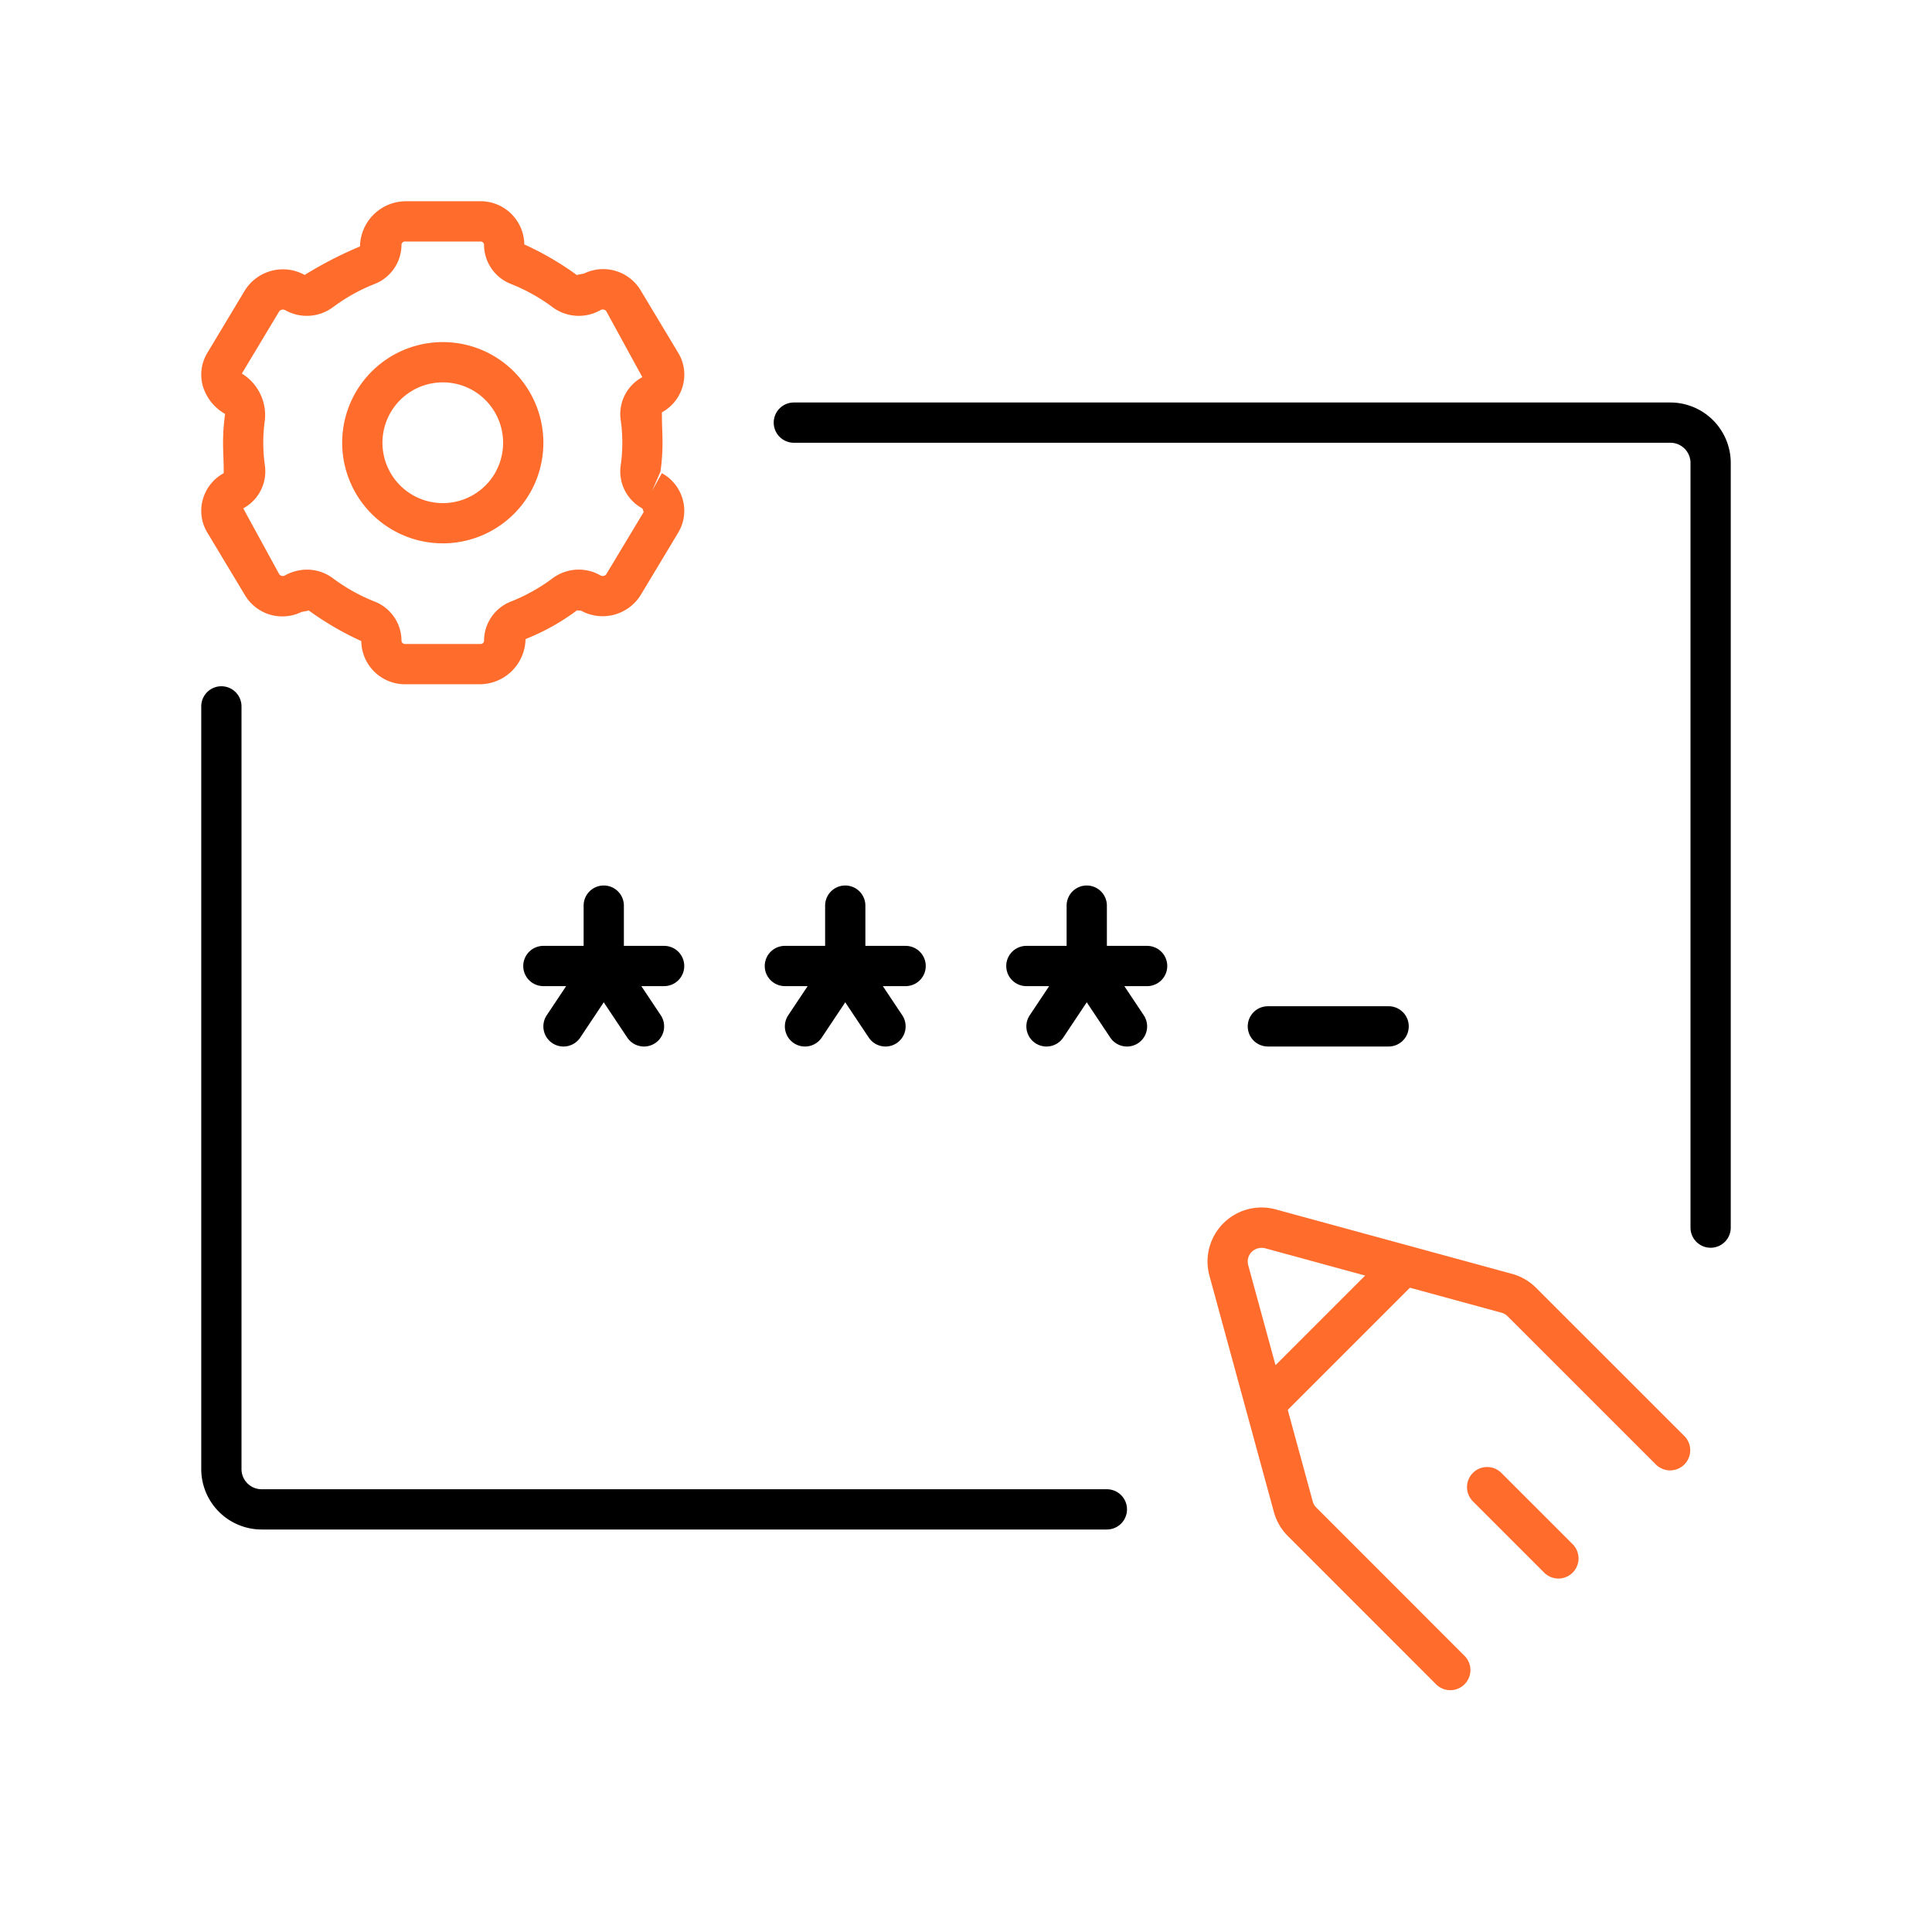
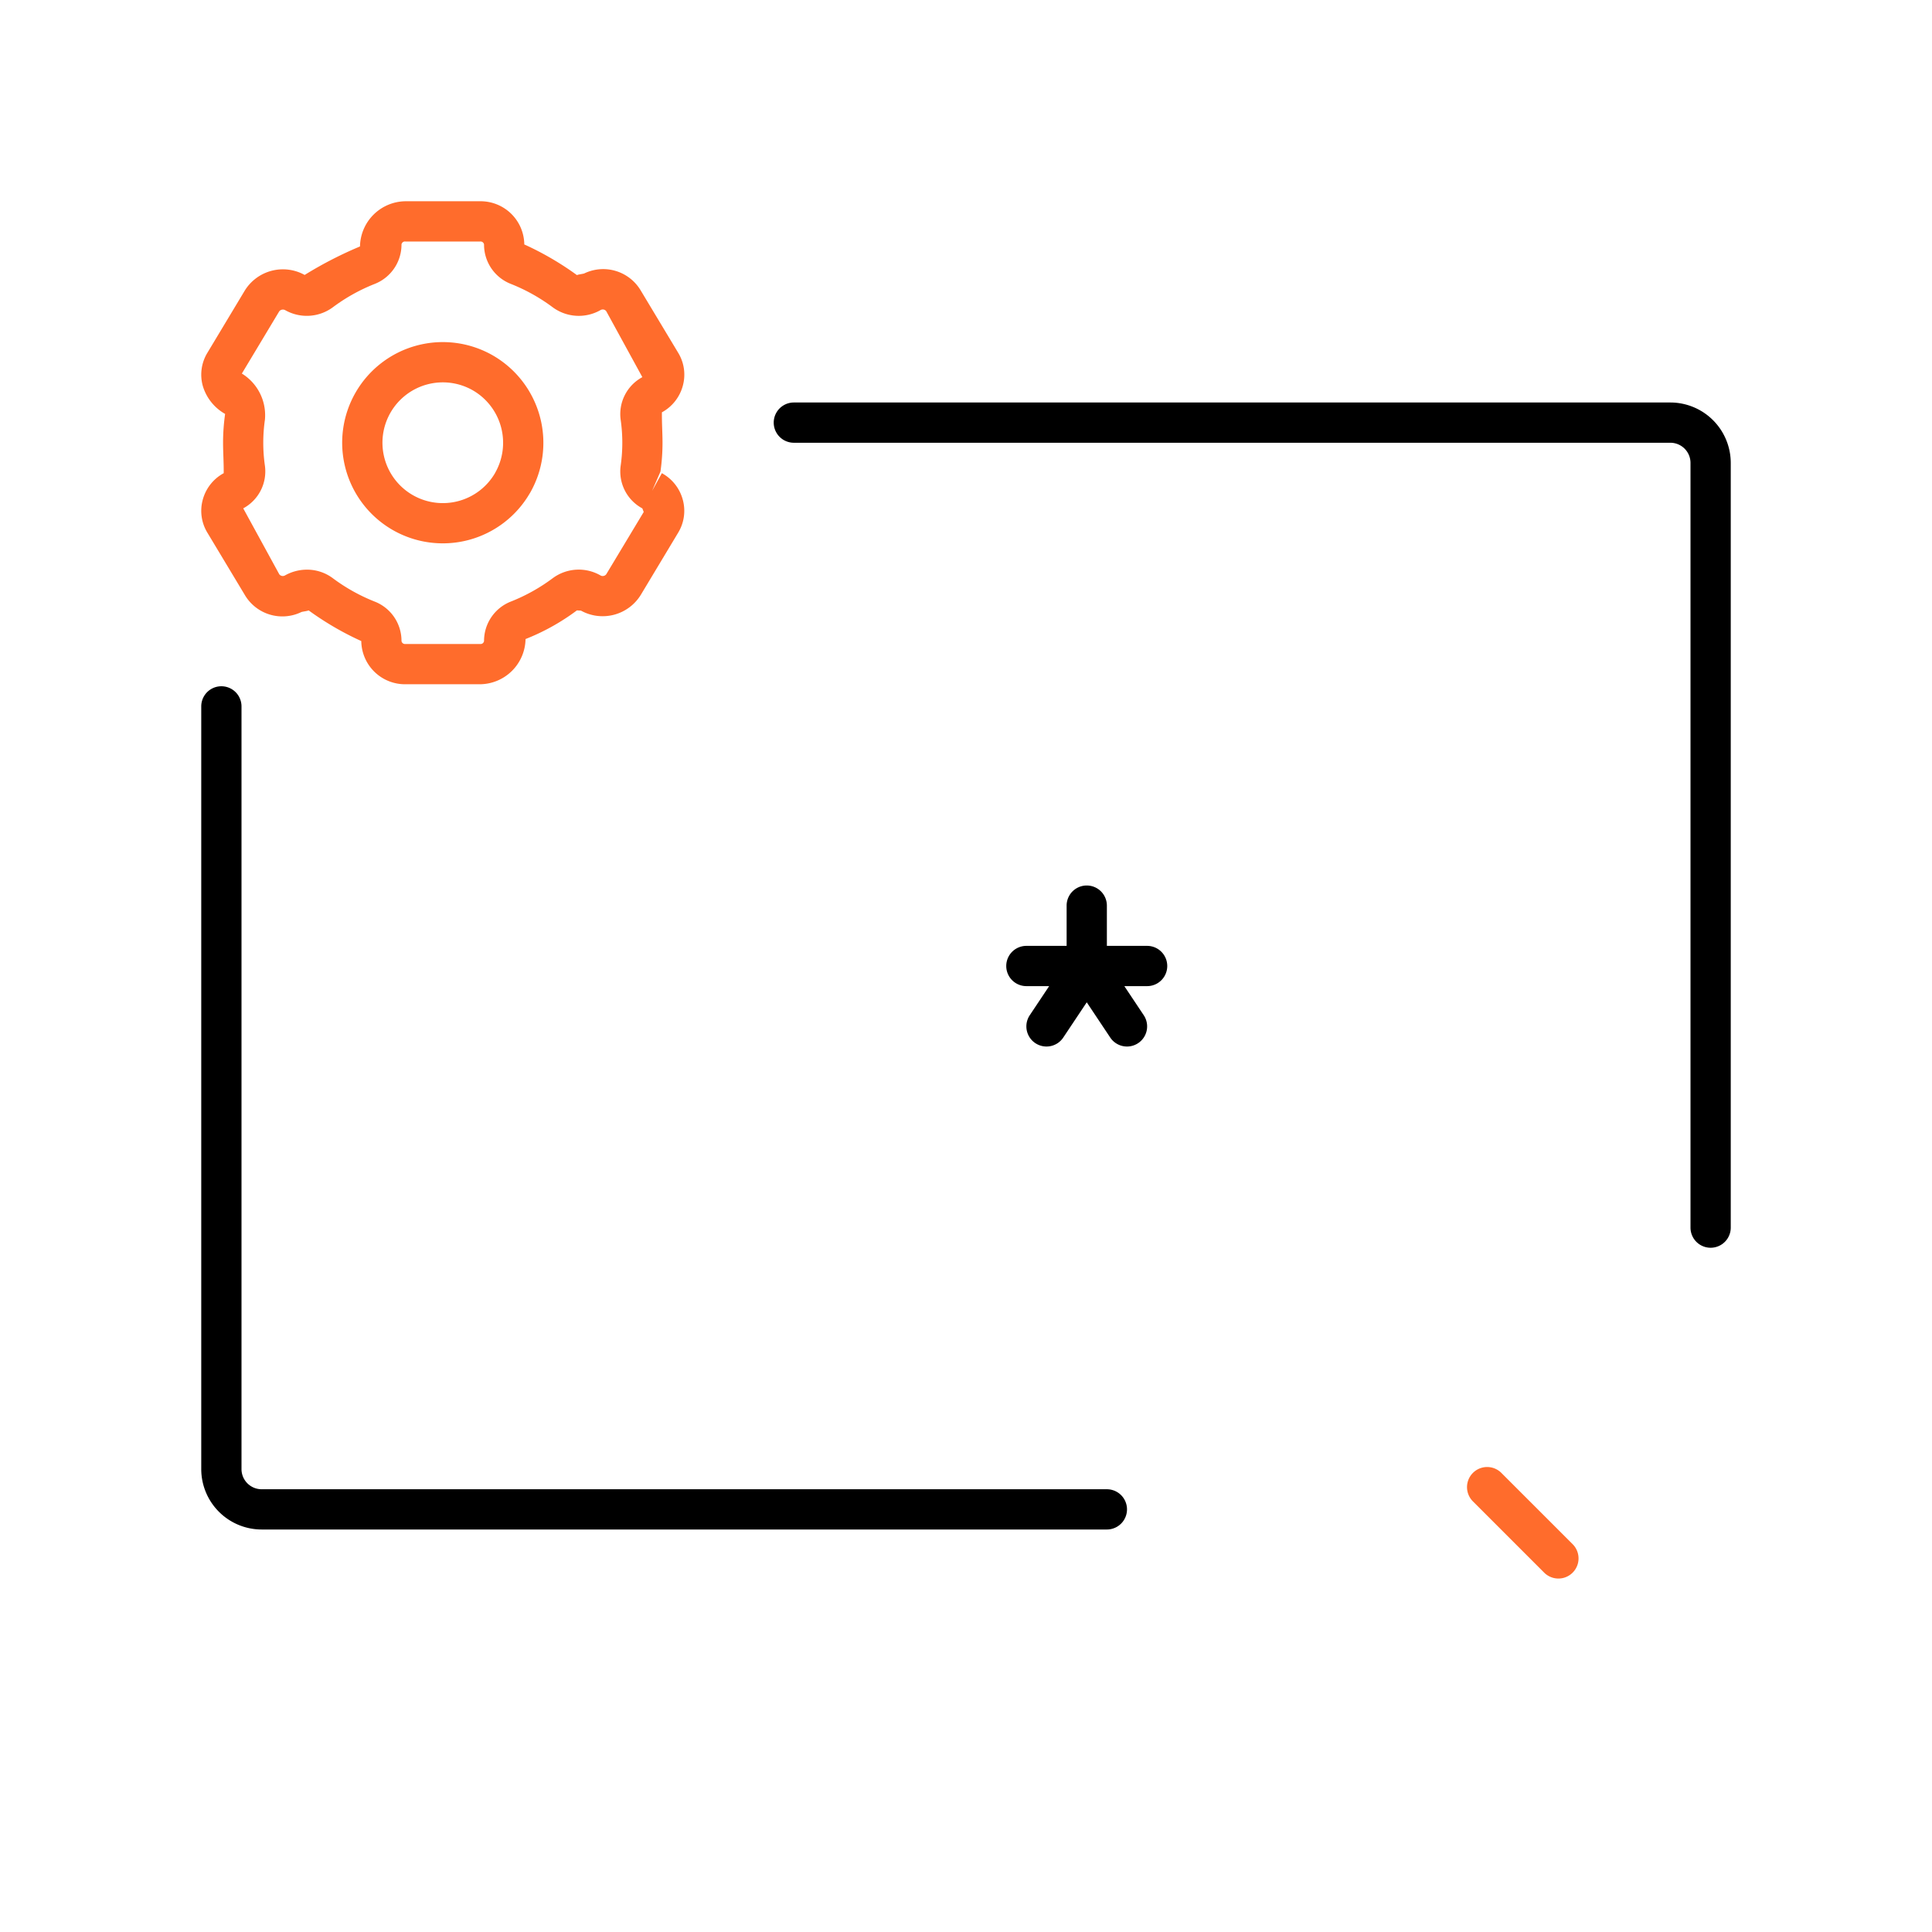
<svg xmlns="http://www.w3.org/2000/svg" viewBox="0 0 48 48">
  <defs>
    <style>.cls-1{fill:#ff6c2c;}</style>
  </defs>
  <g id="Base_Icons" data-name="Base Icons">
-     <path d="M15.5,22.5a.5.5,0,0,0-1,0v1h-1a.5.5,0,0,0,0,1h.566l-.482.723a.5.5,0,1,0,.832.555l.584-.876.584.876a.5.5,0,0,0,.832-.555L15.934,24.5H16.5a.5.5,0,0,0,0-1h-1Z" />
-     <path d="M19.5,24.5h.566l-.482.723a.5.5,0,1,0,.832.555l.584-.876.584.876a.5.5,0,0,0,.832-.555L21.934,24.5H22.5a.5.5,0,0,0,0-1h-1v-1a.5.5,0,0,0-1,0v1h-1a.5.5,0,0,0,0,1Z" />
    <path d="M28.5,23.5h-1v-1a.5.5,0,0,0-1,0v1h-1a.5.5,0,0,0,0,1h.566l-.482.723a.5.5,0,1,0,.832.555l.584-.876.584.876a.5.5,0,0,0,.832-.555L27.934,24.5H28.5a.5.5,0,0,0,0-1Z" />
-     <path d="M34.5,26a.5.5,0,0,0,0-1h-3a.5.5,0,0,0,0,1Z" />
    <path d="M41.5,10H19.723a.5.5,0,0,0,0,1H41.5a.501.501,0,0,1,.5.5v19a.5.5,0,0,0,1,0v-19A1.502,1.502,0,0,0,41.5,10Z" />
    <path d="M27.5,37H6.5a.501.501,0,0,1-.5-.5V17.55a.5.5,0,0,0-1,0V36.5A1.502,1.502,0,0,0,6.5,38h21a.5.5,0,0,0,0-1Z" />
  </g>
  <g id="Sub_Icons" data-name="Sub Icons">
-     <path class="cls-1" d="M41.854,35.685,38.166,31.998a1.346,1.346,0,0,0-.598-.349l-5.873-1.602a1.342,1.342,0,0,0-1.647,1.648l1.602,5.873a1.346,1.346,0,0,0,.347.595l3.688,3.689a.5.5,0,0,0,.707-.707l-3.69-3.691a.338.338,0,0,1-.087-.15l-.621-2.276,3.035-3.035,2.275.621a.338.338,0,0,1,.153.089l3.689,3.688a.5.5,0,0,0,.707-.707ZM31.69,33.918l-.678-2.484a.339.339,0,0,1,.088-.333.356.356,0,0,1,.332-.088l2.485.678Z" />
    <path class="cls-1" d="M37.295,36.588a.5.5,0,0,0-.707.707l1.783,1.783a.5.5,0,0,0,.707-.707Z" />
    <path class="cls-1" d="M16.444,11.756l-.242.438.207-.478A5.094,5.094,0,0,0,16.46,11c0-.243-.018-.481-.015-.756A1.066,1.066,0,0,0,16.965,9.582a1.042,1.042,0,0,0-.115-.816l-.93-1.547a1.085,1.085,0,0,0-1.406-.425c-.03.011-.152.025-.18.041A7.46,7.46,0,0,0,13.026,6.073,1.086,1.086,0,0,0,11.93,5H10.071A1.143,1.143,0,0,0,8.944,6.123a9.824,9.824,0,0,0-1.375.708,1.114,1.114,0,0,0-1.488.389L5.152,8.766a1.045,1.045,0,0,0-.115.817,1.184,1.184,0,0,0,.556.701A5.094,5.094,0,0,0,5.542,11c0,.243.018.481.016.756a1.066,1.066,0,0,0-.521.661,1.045,1.045,0,0,0,.115.817l.93,1.547a1.083,1.083,0,0,0,1.406.425c.03-.011.152-.025.18-.041a7.46,7.46,0,0,0,1.308.762A1.086,1.086,0,0,0,10.071,17h1.859a1.143,1.143,0,0,0,1.127-1.123,5.507,5.507,0,0,0,1.276-.712l.101.006a1.113,1.113,0,0,0,1.486-.391l.929-1.546a1.045,1.045,0,0,0,.115-.817A1.066,1.066,0,0,0,16.444,11.756Zm-1.381,2.51a.11.11,0,0,1-.148.028,1.085,1.085,0,0,0-1.181.07,4.509,4.509,0,0,1-1.045.583,1.049,1.049,0,0,0-.663.979A.087.087,0,0,1,11.93,16H10.071a.088.088,0,0,1-.096-.074,1.047,1.047,0,0,0-.664-.979,4.522,4.522,0,0,1-1.044-.583,1.07,1.07,0,0,0-.641-.211,1.116,1.116,0,0,0-.545.143.11.11,0,0,1-.143-.029l-.895-1.637a1.042,1.042,0,0,0,.539-1.057,4.019,4.019,0,0,1,0-1.146,1.214,1.214,0,0,0-.573-1.146l.929-1.547a.118.118,0,0,1,.148-.028,1.09,1.09,0,0,0,1.181-.07,4.508,4.508,0,0,1,1.045-.583,1.049,1.049,0,0,0,.663-.979A.087.087,0,0,1,10.071,6h1.859a.088.088,0,0,1,.096.074,1.047,1.047,0,0,0,.664.979,4.522,4.522,0,0,1,1.044.583,1.091,1.091,0,0,0,1.186.068.108.108,0,0,1,.143.029l.896,1.637a1.042,1.042,0,0,0-.539,1.057,4.02,4.02,0,0,1,0,1.146,1.042,1.042,0,0,0,.539,1.058l.034.089Z" />
    <path class="cls-1" d="M12.251,8.834a2.5,2.5,0,1,0,.915,3.416h.001A2.506,2.506,0,0,0,12.251,8.834Zm.05,2.916a1.5,1.5,0,1,1-.55-2.05A1.505,1.505,0,0,1,12.3,11.75Z" />
  </g>
</svg>